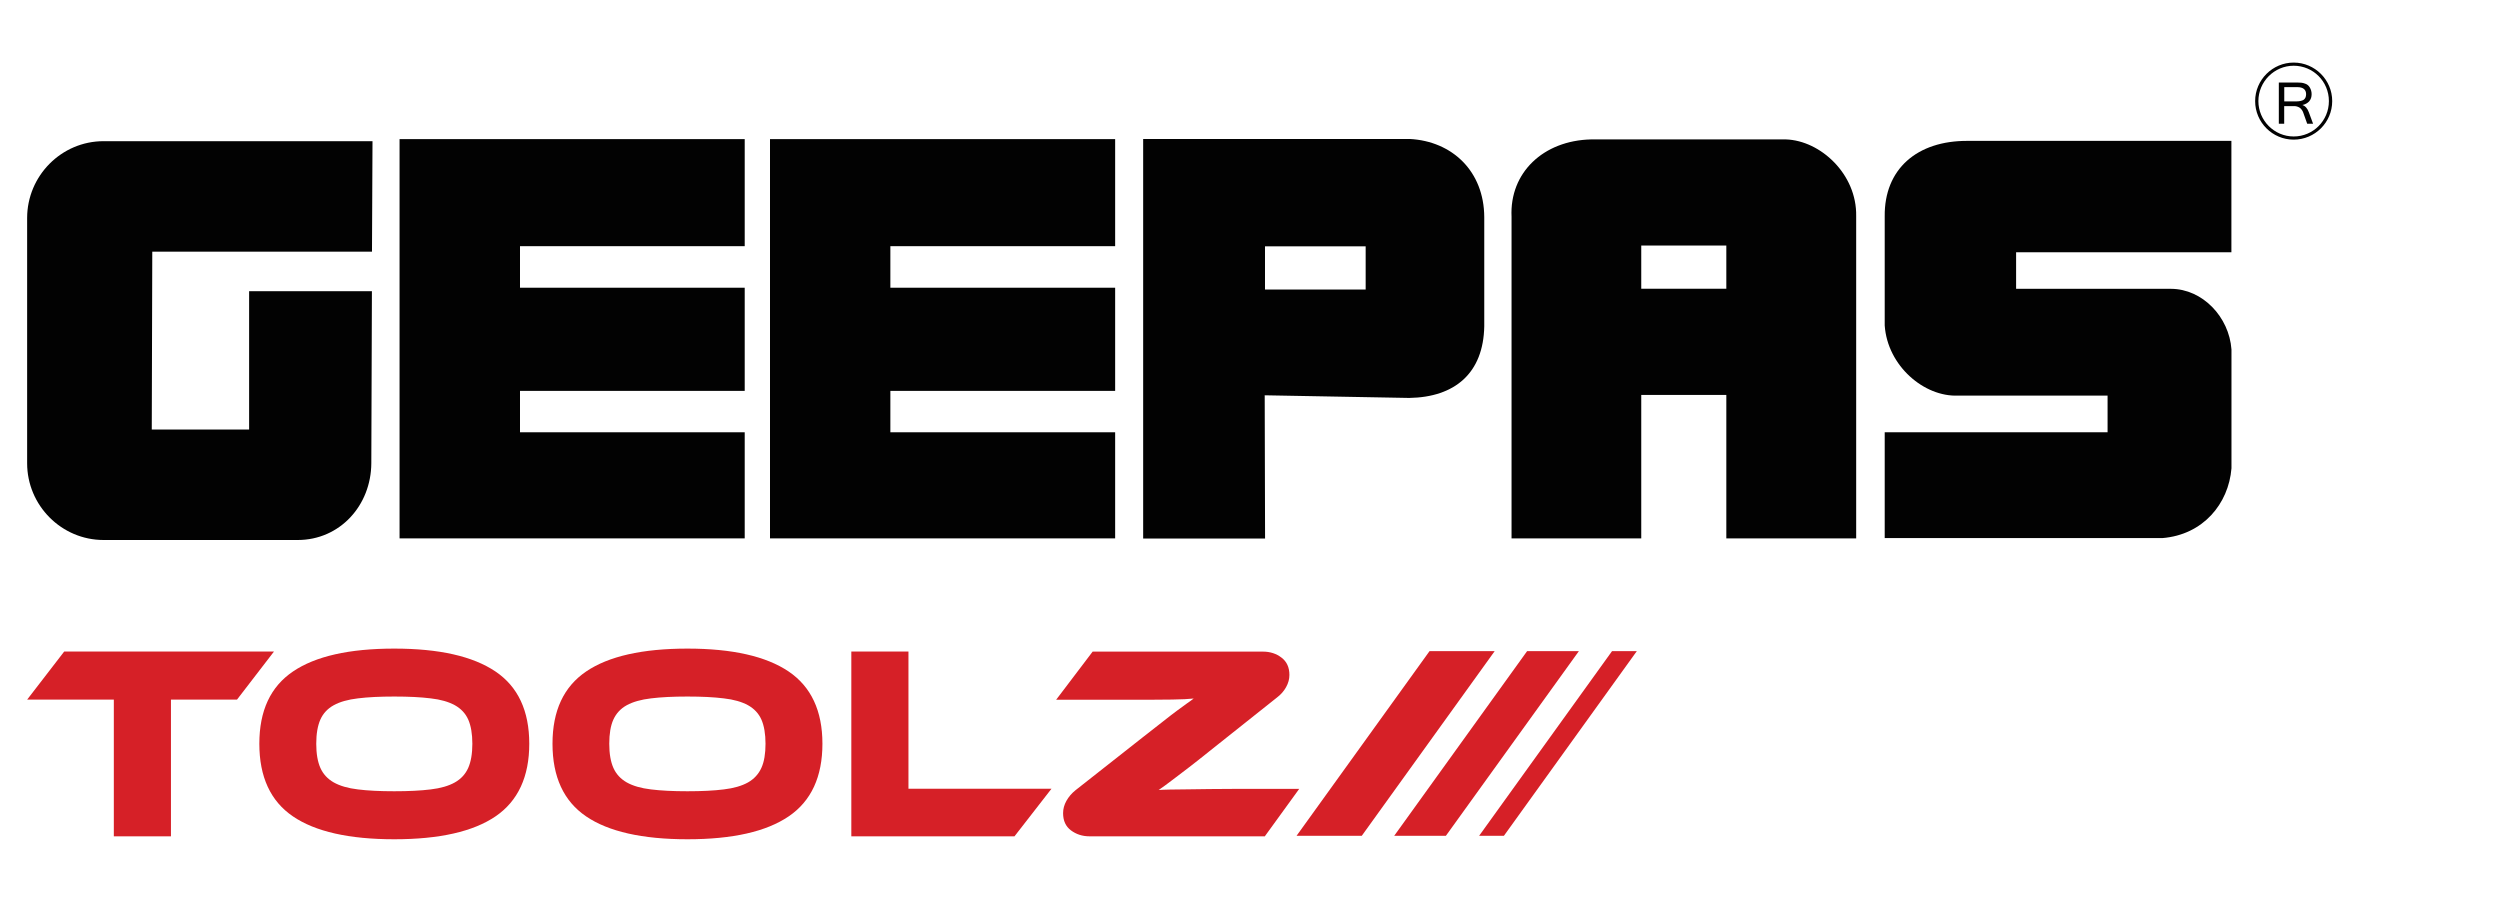
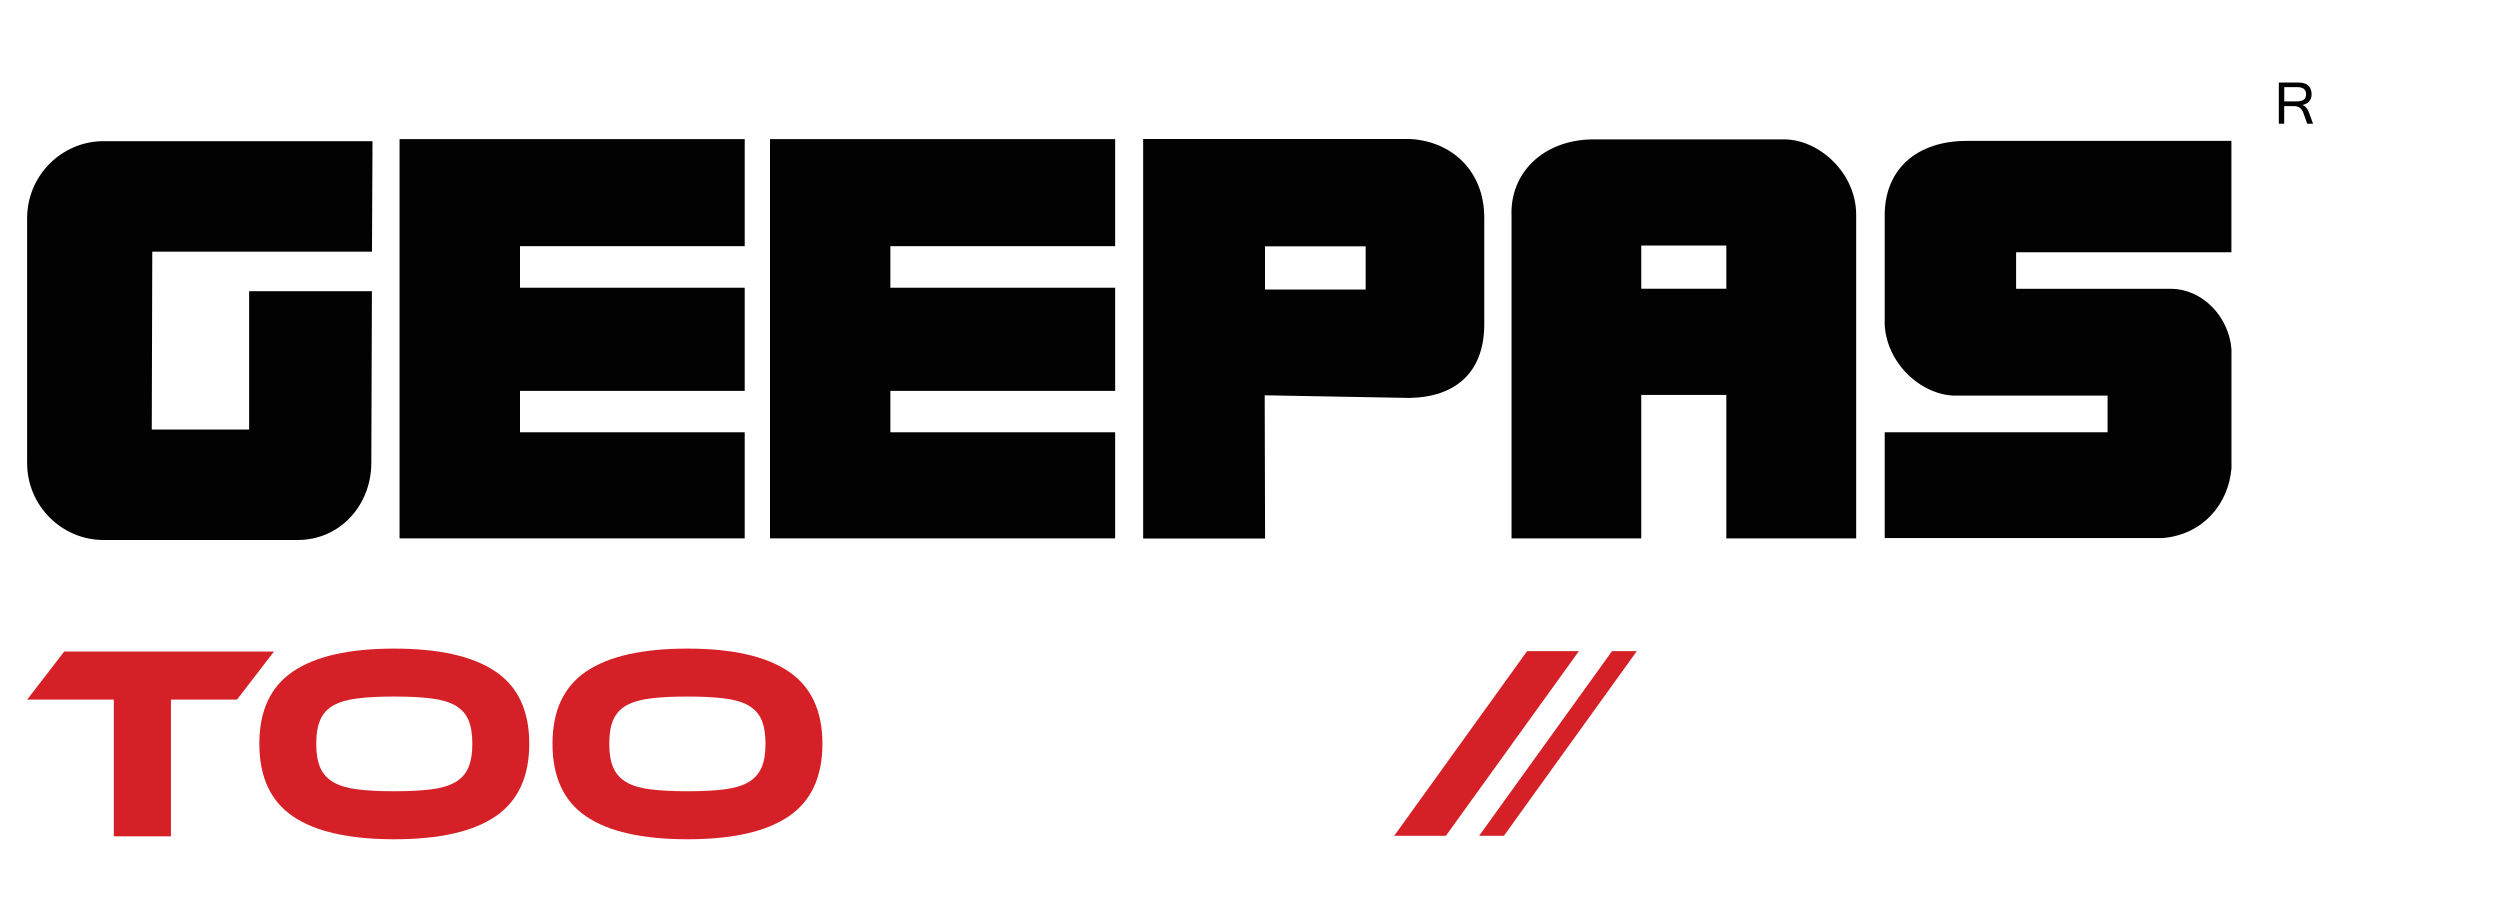
<svg xmlns="http://www.w3.org/2000/svg" id="Layer_1" data-name="Layer 1" viewBox="0 0 340 122.65">
  <defs>
    <style>      .cls-1 {        fill-rule: evenodd;      }      .cls-1, .cls-2 {        fill: #020202;      }      .cls-3 {        fill: #d62027;      }    </style>
  </defs>
  <path class="cls-1" d="M14.09,19.2c-5.73,0-10.4,4.7-10.4,10.46v33.34c0,5.74,4.67,10.44,10.4,10.44h26.4c5.73,0,9.98-4.7,10.01-10.44l.08-23.4h-16.7v18.82h-13.24l.07-24.19h29.88l.07-15.03H14.09" />
  <polyline class="cls-1" points="54.34 18.92 101.28 18.92 101.28 33.48 70.72 33.48 70.72 39.13 101.28 39.13 101.28 53.16 70.72 53.16 70.72 58.79 101.28 58.79 101.28 73.22 54.34 73.22 54.34 18.92" />
  <polyline class="cls-1" points="104.72 18.92 151.66 18.92 151.66 33.48 121.09 33.48 121.09 39.13 151.66 39.13 151.66 53.16 121.09 53.16 121.09 58.79 151.66 58.79 151.66 73.22 104.72 73.22 104.72 18.92" />
  <path class="cls-1" d="M155.48,18.9h36.24c5.77.3,10.12,4.38,10.14,10.65v14.81c-.11,6.4-4.01,9.66-10.2,9.76l-19.66-.36.05,19.48h-16.58V18.9M172.04,33.5h13.69v5.88h-13.69v-5.88Z" />
  <path class="cls-1" d="M256.33,73.18h37.75c5.55-.45,9.01-4.68,9.4-9.49v-16.16c-.32-4.43-3.93-8.23-8.22-8.25h-21.07v-4.97h29.28v-15.15h-35.83c-6.96-.05-11.39,3.86-11.32,10.27v14.83c.38,5.53,5.39,9.74,9.97,9.54h20.34v4.99h-30.31v14.4" />
-   <path class="cls-1" d="M311.94,8.51c2.88,0,5.24,2.35,5.24,5.24s-2.35,5.24-5.24,5.24-5.24-2.35-5.24-5.24,2.37-5.24,5.24-5.24M311.94,8.94c2.65,0,4.79,2.14,4.79,4.81s-2.15,4.81-4.79,4.81-4.8-2.17-4.8-4.81,2.16-4.81,4.8-4.81" />
  <path class="cls-2" d="M314.58,16.83h-.8l-.53-1.49c-.09-.27-.25-.5-.46-.67-.23-.15-.49-.24-.77-.24h-1.37v2.4h-.73v-5.61h2.46c.45,0,.79.03,1.07.14.28.08.51.25.68.53.16.27.25.58.25.91,0,.38-.09.69-.33.98-.21.23-.53.42-.92.5h0c.38.13.69.46.88,1.01l.57,1.54M310.65,13.79h1.65c.46,0,.8-.09,1-.22.21-.16.33-.39.33-.76,0-.62-.4-.96-1.19-.96h-1.78v1.94Z" />
  <path class="cls-1" d="M242.89,18.96h-26.5c-6.5.15-11.1,4.52-10.82,10.52v43.74h17.64v-19.51h11.57v19.51h17.66V29.4c.11-5.72-4.86-10.29-9.56-10.44M234.78,39.27h-11.57v-5.88h11.57v5.88Z" />
  <polyline class="cls-3" points="37.26 88.61 32.23 95.15 23.25 95.15 23.25 113.74 15.48 113.74 15.48 95.15 3.69 95.15 8.73 88.61 37.26 88.61" />
  <path class="cls-3" d="M53.62,88.21c6.11,0,10.69,1.04,13.76,3.11,3.07,2.07,4.6,5.35,4.6,9.83s-1.53,7.79-4.58,9.87c-3.05,2.08-7.65,3.12-13.78,3.12s-10.75-1.04-13.79-3.12c-3.04-2.07-4.56-5.37-4.56-9.87s1.52-7.76,4.58-9.83c3.05-2.07,7.64-3.11,13.77-3.11M53.62,107.61c1.95,0,3.6-.08,4.96-.25,1.35-.16,2.45-.48,3.28-.95.84-.47,1.45-1.14,1.82-1.98.37-.83.56-1.94.56-3.28s-.19-2.45-.56-3.29c-.37-.83-.98-1.48-1.82-1.95-.84-.46-1.93-.78-3.28-.93-1.35-.17-3-.25-4.96-.25s-3.6.08-4.95.25c-1.35.16-2.45.47-3.28.93-.84.46-1.45,1.12-1.82,1.95-.37.84-.56,1.94-.56,3.29s.19,2.45.56,3.28c.37.84.98,1.5,1.82,1.98.84.47,1.93.79,3.28.95,1.35.17,3,.25,4.95.25Z" />
  <path class="cls-3" d="M93.49,88.21c6.1,0,10.69,1.04,13.76,3.11,3.06,2.07,4.6,5.35,4.6,9.83s-1.52,7.79-4.58,9.87c-3.05,2.08-7.64,3.12-13.77,3.12s-10.76-1.04-13.8-3.12c-3.04-2.07-4.56-5.37-4.56-9.87s1.53-7.76,4.58-9.83c3.05-2.07,7.64-3.11,13.78-3.11M93.49,107.61c1.95,0,3.6-.08,4.95-.25,1.35-.16,2.45-.48,3.29-.95.83-.47,1.44-1.14,1.82-1.98.38-.83.56-1.94.56-3.28s-.19-2.45-.56-3.29c-.37-.83-.98-1.48-1.82-1.95-.84-.46-1.94-.78-3.29-.93-1.35-.17-3-.25-4.95-.25s-3.6.08-4.96.25c-1.35.16-2.45.47-3.29.93-.84.46-1.44,1.12-1.82,1.95-.38.84-.56,1.94-.56,3.29s.19,2.45.56,3.28c.37.84.98,1.5,1.82,1.98.84.47,1.93.79,3.29.95,1.36.17,3.01.25,4.96.25Z" />
-   <polyline class="cls-3" points="143 107.27 137.97 113.74 115.78 113.74 115.78 88.61 123.55 88.61 123.55 107.27 143 107.27" />
-   <path class="cls-3" d="M171.98,113.74h-23.8c-.98,0-1.82-.28-2.53-.81-.72-.54-1.07-1.32-1.07-2.34,0-.58.15-1.13.45-1.67.3-.54.71-1.02,1.24-1.45l9.16-7.21c1.05-.82,1.95-1.53,2.7-2.11.75-.59,1.4-1.1,1.96-1.51.55-.41,1-.74,1.37-1,.36-.25.66-.46.88-.64-.35.03-.75.05-1.22.09-.46.02-1.04.04-1.73.05-.69.01-1.5.02-2.42.02h-13.33l4.96-6.54h23.16c.97,0,1.82.27,2.53.82.71.54,1.07,1.32,1.07,2.35,0,.57-.15,1.12-.45,1.66-.3.54-.71,1.01-1.24,1.41l-9.27,7.37c-1.02.83-1.91,1.52-2.66,2.1-.75.57-1.39,1.06-1.93,1.47-.54.41-.98.75-1.33,1-.35.25-.65.47-.9.64.3-.03.81-.04,1.52-.06.71-.01,1.54-.02,2.46-.03.93-.01,1.91-.02,2.97-.04,1.05,0,2.06-.02,3.04-.02h9.12l-4.69,6.47" />
-   <polyline class="cls-3" points="185.2 113.67 176.33 113.67 194.42 88.55 203.28 88.55 185.2 113.67" />
  <polyline class="cls-3" points="196.64 113.67 189.61 113.67 207.69 88.55 214.73 88.55 196.64 113.67" />
  <polyline class="cls-3" points="204.53 113.67 201.16 113.67 219.24 88.55 222.61 88.55 204.53 113.67" />
</svg>